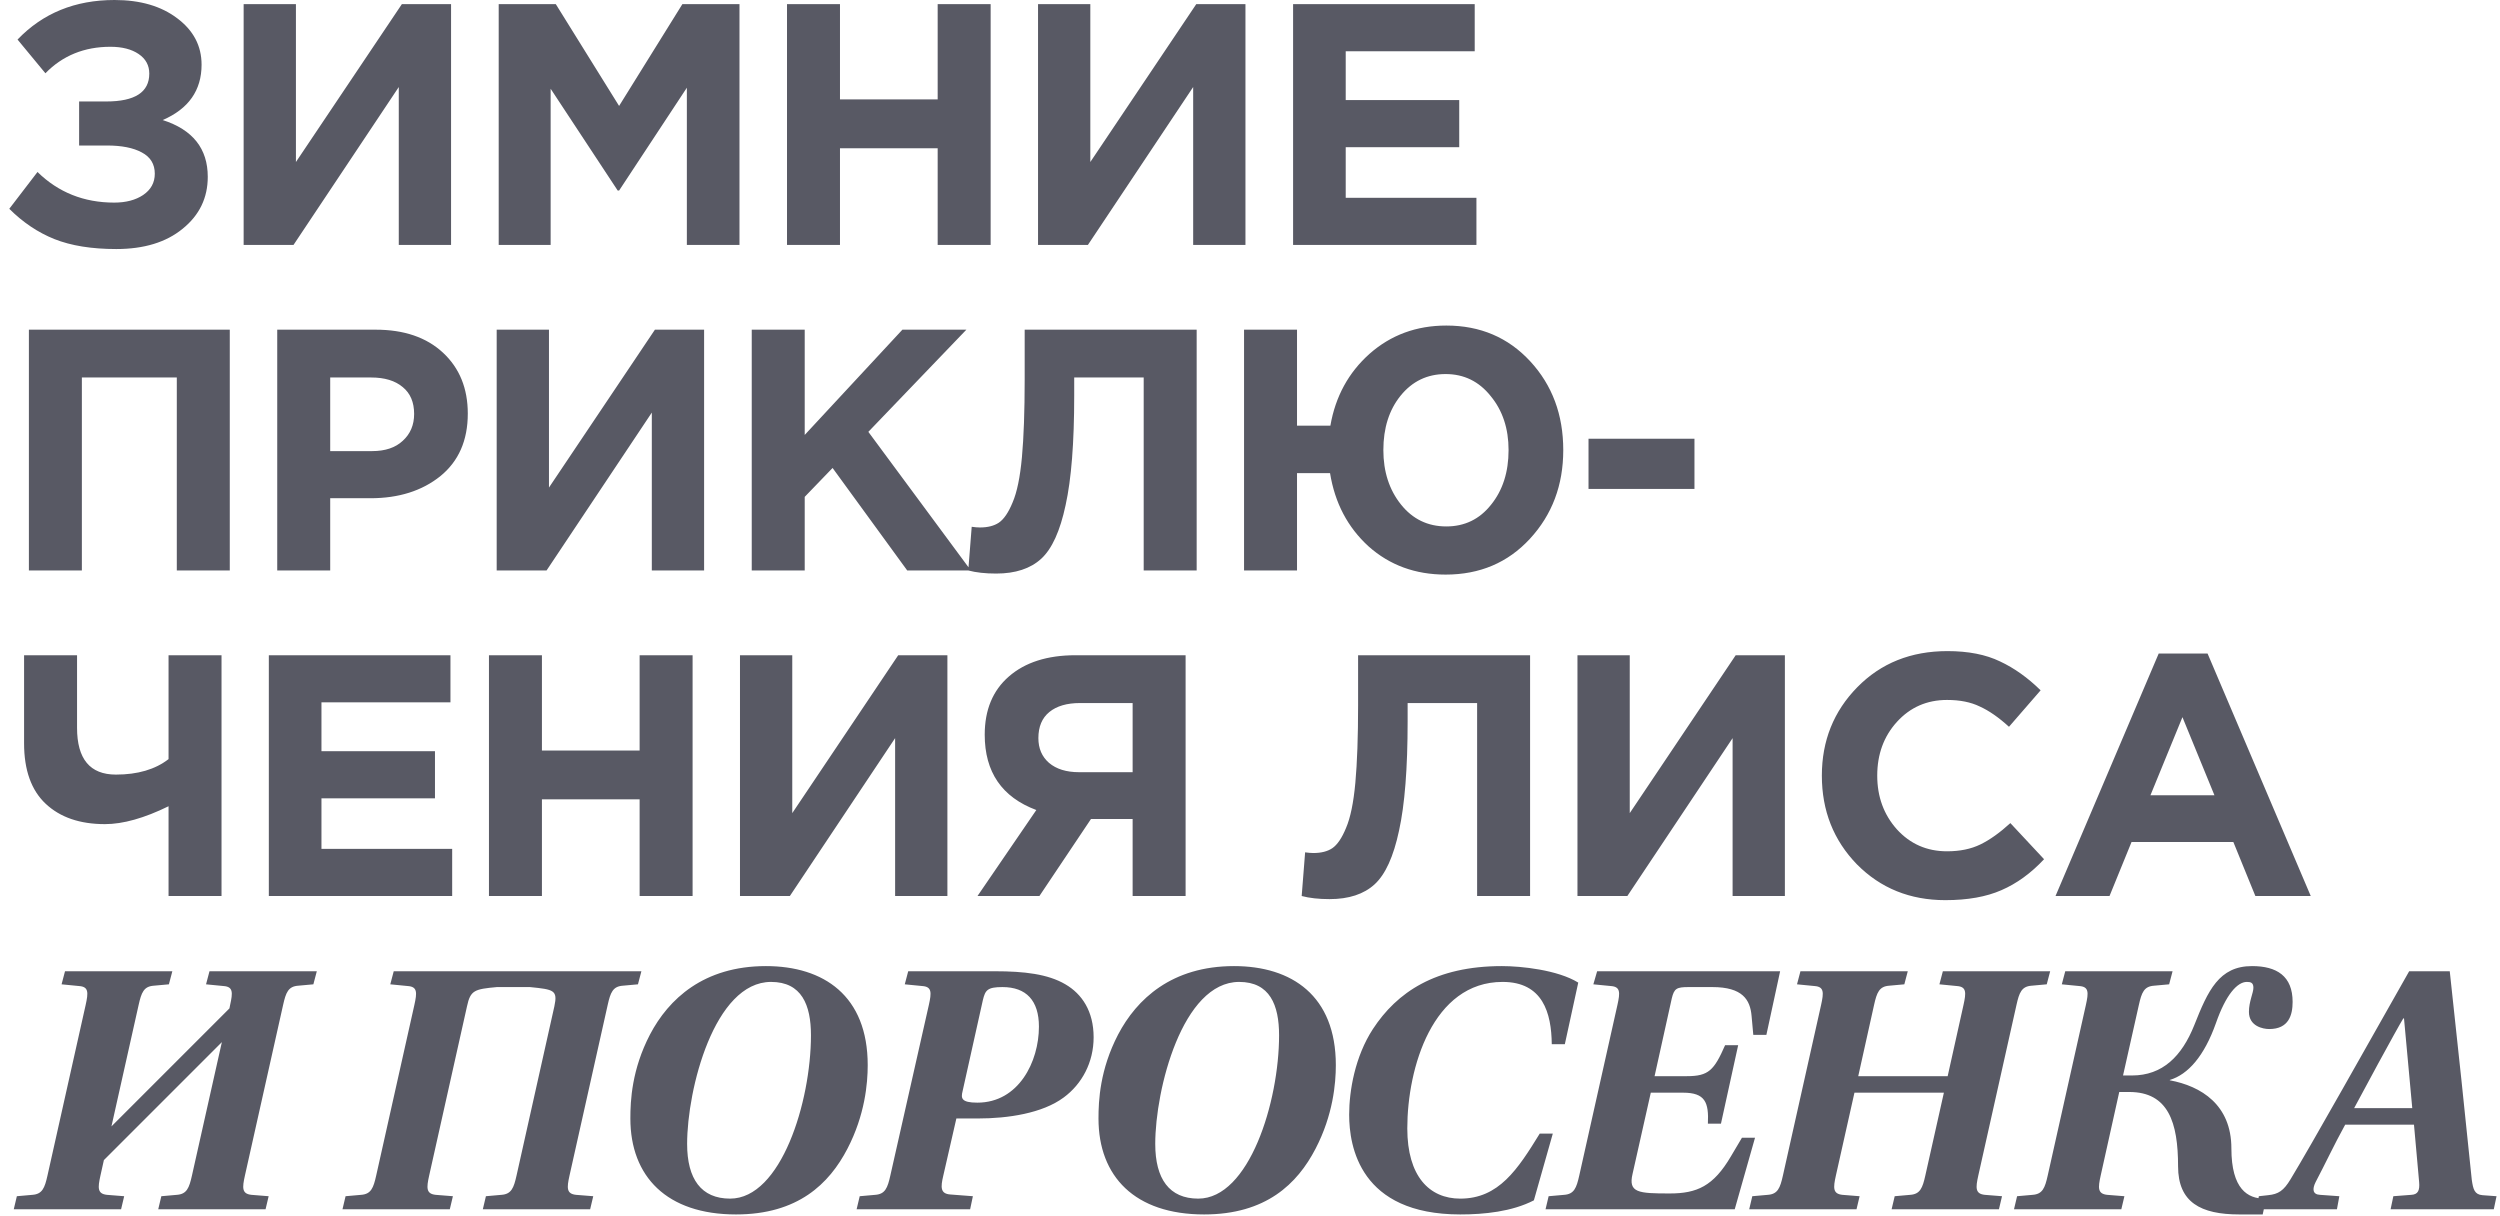
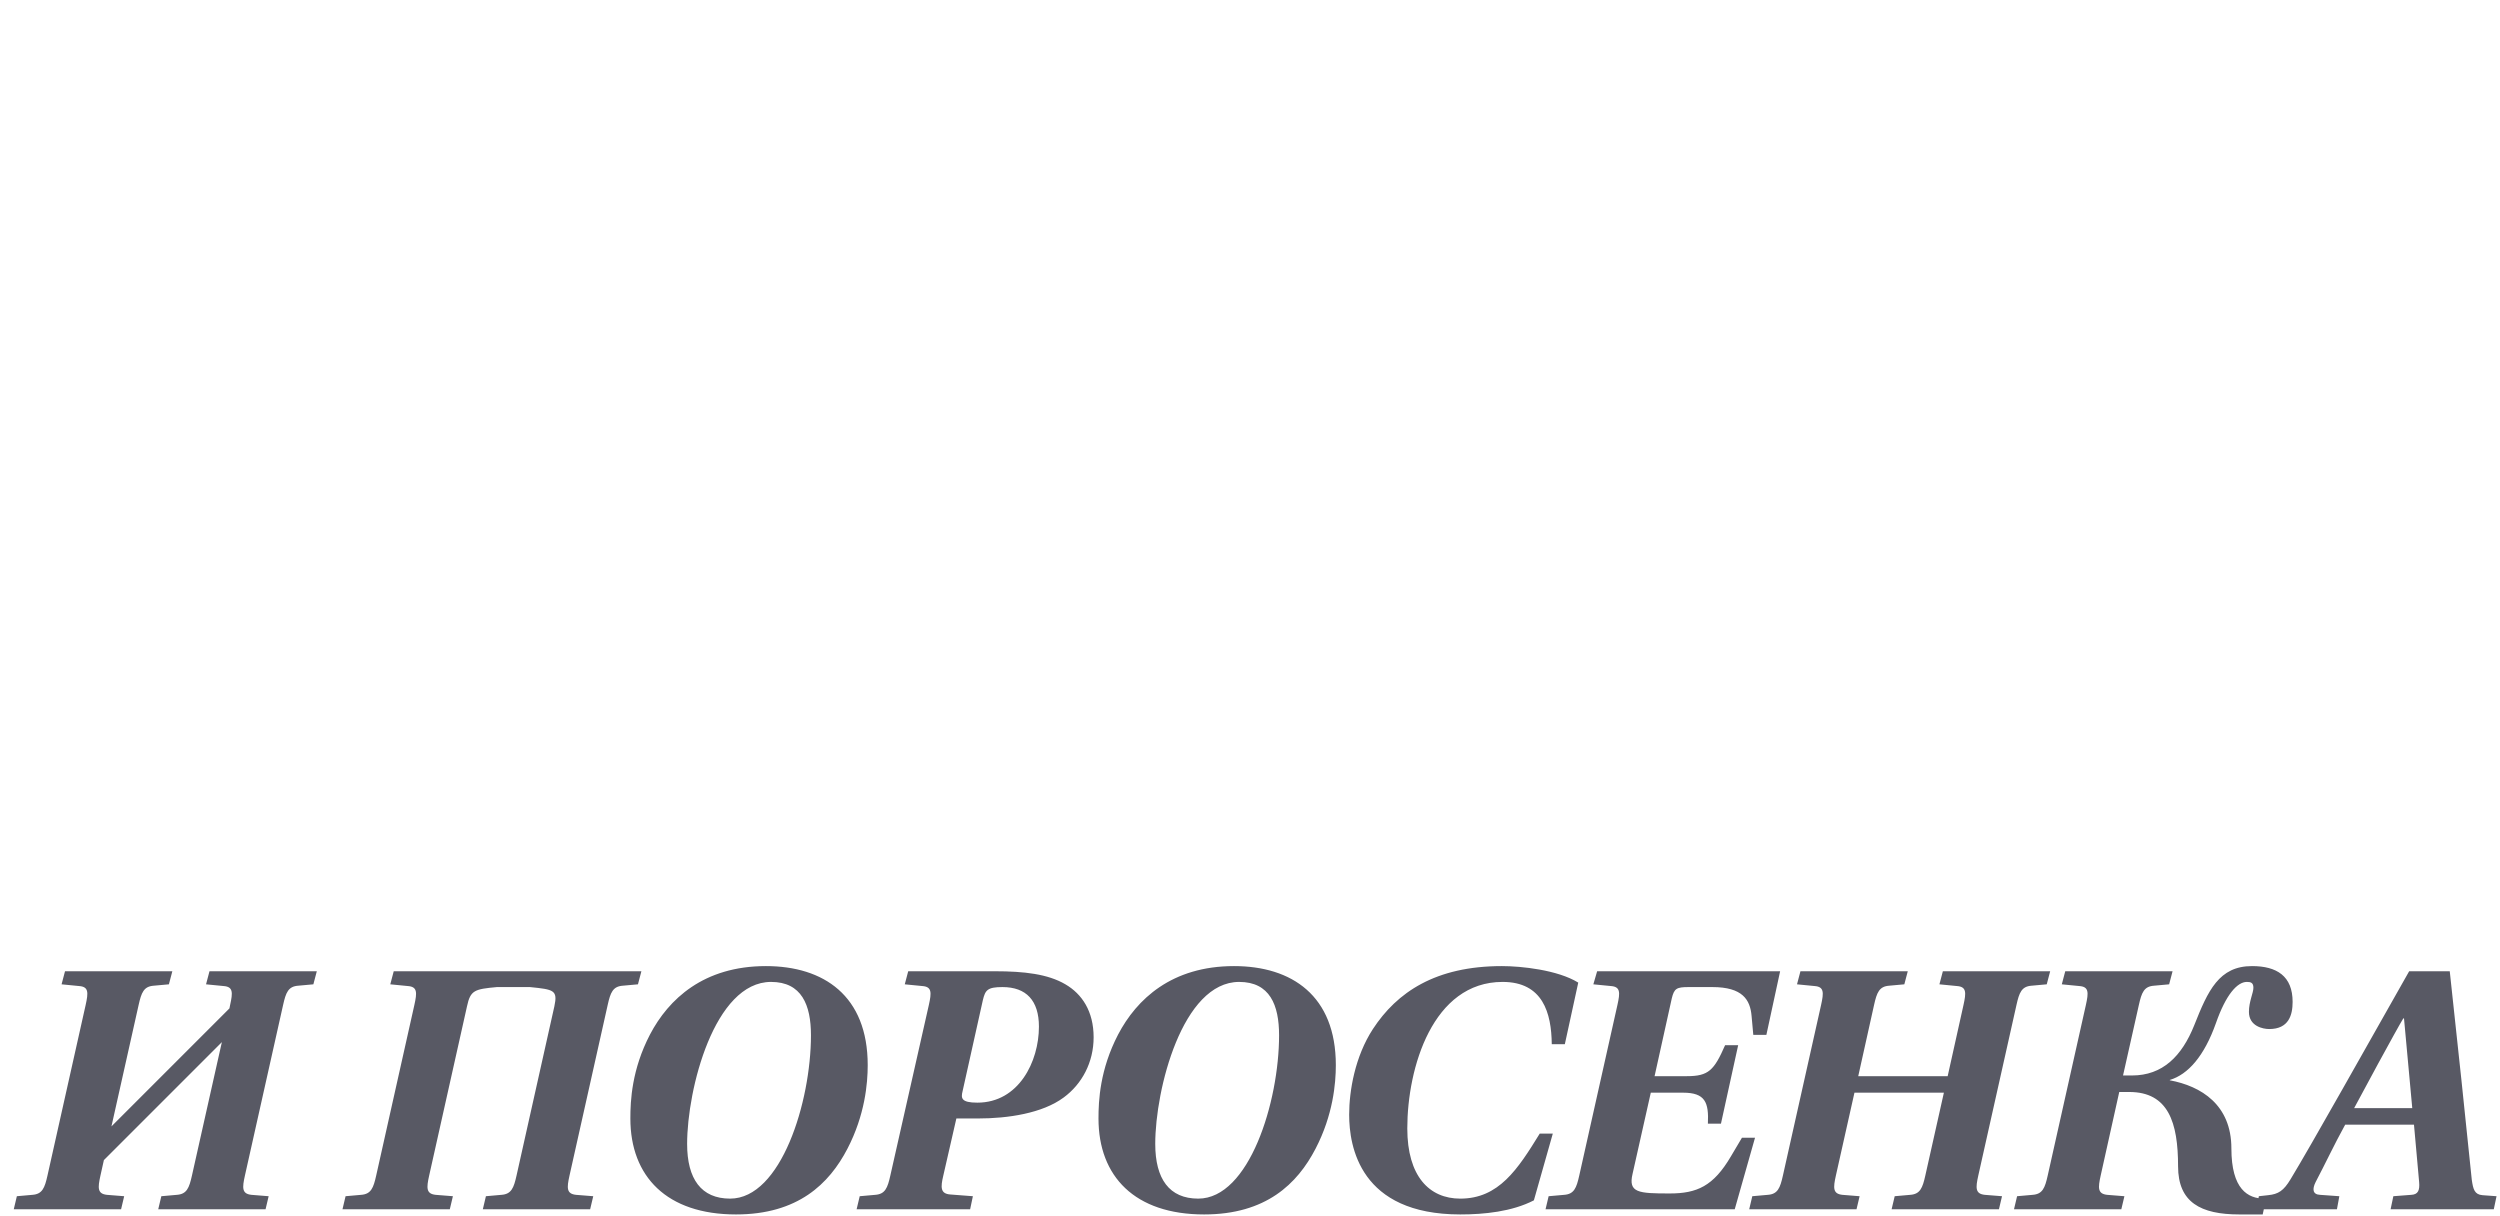
<svg xmlns="http://www.w3.org/2000/svg" width="407" height="198" viewBox="0 0 407 198" fill="none">
-   <path d="M18.648 -5.24521e-05C22.829 -5.24521e-05 26.227 0.989 28.84 2.968C31.491 4.947 32.816 7.467 32.816 10.528C32.816 14.709 30.707 17.715 26.488 19.544C31.379 21.112 33.824 24.192 33.824 28.784C33.824 32.219 32.461 35.037 29.736 37.24C27.048 39.443 23.445 40.544 18.928 40.544C14.933 40.544 11.573 40.003 8.848 38.92C6.16 37.837 3.715 36.195 1.512 33.992L6.104 28C9.501 31.323 13.664 32.984 18.592 32.984C20.496 32.984 22.064 32.573 23.296 31.752C24.565 30.893 25.2 29.736 25.2 28.28C25.2 26.712 24.491 25.555 23.072 24.808C21.691 24.061 19.805 23.688 17.416 23.688H12.88V16.52H17.304C21.971 16.52 24.304 15.008 24.304 11.984C24.304 10.64 23.725 9.576 22.568 8.792C21.411 8.008 19.88 7.616 17.976 7.616C13.72 7.616 10.192 9.053 7.392 11.928L2.856 6.44C6.963 2.147 12.227 -5.24521e-05 18.648 -5.24521e-05ZM73.433 0.672V39.872H64.921V14.168L47.785 39.872H39.665V0.672H48.177V26.376L65.425 0.672H73.433ZM81.188 39.872V0.672H90.484L100.788 17.248L111.092 0.672H120.388V39.872H111.82V14.28L100.788 31.024H100.564L89.644 14.448V39.872H81.188ZM128.125 39.872V0.672H136.749V16.184H152.653V0.672H161.277V39.872H152.653V24.136H136.749V39.872H128.125ZM202.76 0.672V39.872H194.248V14.168L177.112 39.872H168.992V0.672H177.504V26.376L194.752 0.672H202.76ZM210.515 39.872V0.672H240.083V8.344H219.083V16.296H237.563V23.968H219.083V32.2H240.363V39.872H210.515ZM4.704 92.872V53.672H37.408V92.872H28.784V61.456H13.328V92.872H4.704ZM45.133 92.872V53.672H61.149C65.779 53.672 69.437 54.923 72.125 57.424C74.813 59.925 76.157 63.229 76.157 67.336C76.157 71.704 74.664 75.101 71.677 77.528C68.691 79.917 64.901 81.112 60.309 81.112H53.757V92.872H45.133ZM53.757 73.44H60.589C62.717 73.44 64.379 72.88 65.573 71.76C66.805 70.64 67.421 69.184 67.421 67.392C67.421 65.488 66.805 64.032 65.573 63.024C64.341 61.979 62.624 61.456 60.421 61.456H53.757V73.44ZM114.628 53.672V92.872H106.116V67.168L88.98 92.872H80.86V53.672H89.372V79.376L106.62 53.672H114.628ZM122.383 92.872V53.672H131.007V70.808L146.911 53.672H157.327L141.367 70.304L158.055 92.872H147.695L135.543 76.184L131.007 80.888V92.872H122.383ZM166.817 53.672H194.817V92.872H186.193V61.456H174.881V64.424C174.881 72.077 174.414 78.013 173.481 82.232C172.585 86.451 171.26 89.363 169.505 90.968C167.75 92.573 165.305 93.376 162.169 93.376C160.414 93.376 158.902 93.208 157.633 92.872L158.193 85.76C158.716 85.835 159.164 85.872 159.537 85.872C160.806 85.872 161.833 85.611 162.617 85.088C163.438 84.528 164.185 83.427 164.857 81.784C165.566 80.141 166.07 77.696 166.369 74.448C166.668 71.163 166.817 66.944 166.817 61.792V53.672ZM235.347 93.544C230.419 93.544 226.237 92.013 222.803 88.952C219.405 85.853 217.315 81.877 216.531 77.024H211.155V92.872H202.531V53.672H211.155V69.296H216.587C217.408 64.555 219.536 60.653 222.971 57.592C226.443 54.531 230.605 53 235.459 53C240.984 53 245.539 54.941 249.123 58.824C252.707 62.707 254.499 67.523 254.499 73.272C254.499 78.984 252.688 83.8 249.067 87.72C245.483 91.603 240.909 93.544 235.347 93.544ZM235.459 85.704C238.445 85.704 240.872 84.528 242.739 82.176C244.643 79.824 245.595 76.856 245.595 73.272C245.595 69.763 244.624 66.832 242.683 64.48C240.779 62.091 238.333 60.896 235.347 60.896C232.36 60.896 229.915 62.072 228.011 64.424C226.144 66.739 225.211 69.688 225.211 73.272C225.211 76.781 226.163 79.731 228.067 82.12C229.971 84.509 232.435 85.704 235.459 85.704ZM258.611 79.6V71.424H275.859V79.6H258.611ZM27.44 145.872V131.256C23.483 133.197 20.029 134.168 17.08 134.168C13.011 134.168 9.8 133.067 7.448 130.864C5.096 128.661 3.92 125.376 3.92 121.008V106.672H12.544V118.488C12.544 123.565 14.653 126.104 18.872 126.104C22.419 126.104 25.275 125.264 27.44 123.584V106.672H36.064V145.872H27.44ZM43.766 145.872V106.672H73.334V114.344H52.334V122.296H70.814V129.968H52.334V138.2H73.614V145.872H43.766ZM79.602 145.872V106.672H88.226V122.184H104.13V106.672H112.754V145.872H104.13V130.136H88.226V145.872H79.602ZM154.237 106.672V145.872H145.725V120.168L128.589 145.872H120.469V106.672H128.981V132.376L146.229 106.672H154.237ZM193.016 106.672V145.872H184.392V133.328H177.616L169.216 145.872H159.136L168.712 131.872C163.112 129.781 160.312 125.693 160.312 119.608C160.312 115.576 161.618 112.421 164.232 110.144C166.882 107.829 170.504 106.672 175.096 106.672H193.016ZM175.656 125.712H184.392V114.456H175.824C173.696 114.456 172.034 114.941 170.84 115.912C169.645 116.883 169.048 118.301 169.048 120.168C169.048 121.848 169.626 123.192 170.784 124.2C171.978 125.208 173.602 125.712 175.656 125.712ZM221.098 106.672H249.098V145.872H240.474V114.456H229.162V117.424C229.162 125.077 228.695 131.013 227.762 135.232C226.866 139.451 225.54 142.363 223.786 143.968C222.031 145.573 219.586 146.376 216.45 146.376C214.695 146.376 213.183 146.208 211.914 145.872L212.474 138.76C212.996 138.835 213.444 138.872 213.818 138.872C215.087 138.872 216.114 138.611 216.898 138.088C217.719 137.528 218.466 136.427 219.138 134.784C219.847 133.141 220.351 130.696 220.65 127.448C220.948 124.163 221.098 119.944 221.098 114.792V106.672ZM290.579 106.672V145.872H282.067V120.168L264.931 145.872H256.811V106.672H265.323V132.376L282.571 106.672H290.579ZM316.702 146.544C310.953 146.544 306.156 144.603 302.31 140.72C298.502 136.8 296.598 131.984 296.598 126.272C296.598 120.597 298.521 115.8 302.366 111.88C306.212 107.96 311.102 106 317.038 106C320.436 106 323.292 106.56 325.606 107.68C327.921 108.763 330.124 110.331 332.214 112.384L327.062 118.32C325.382 116.789 323.796 115.688 322.302 115.016C320.846 114.307 319.073 113.952 316.982 113.952C313.697 113.952 310.972 115.147 308.806 117.536C306.678 119.888 305.614 122.8 305.614 126.272C305.614 129.707 306.678 132.619 308.806 135.008C310.972 137.397 313.697 138.592 316.982 138.592C319.073 138.592 320.884 138.219 322.414 137.472C323.945 136.725 325.569 135.568 327.286 134L332.774 139.88C330.646 142.157 328.332 143.837 325.83 144.92C323.366 146.003 320.324 146.544 316.702 146.544ZM334.638 145.872L351.438 106.392H359.39L376.19 145.872H367.174L363.59 137.08H347.014L343.43 145.872H334.638ZM350.094 129.464H360.51L355.302 116.752L350.094 129.464Z" fill="#585964" />
  <path d="M2.24 196.872L2.744 194.744L5.264 194.52C6.888 194.408 7.28 193.4 7.728 191.384L13.944 163.608C14.392 161.592 14.448 160.64 12.88 160.528L10.024 160.248L10.584 158.12H28.056L27.496 160.248L25.032 160.472C23.408 160.584 23.016 161.592 22.568 163.608L18.144 183.376L37.352 164.168L37.464 163.608C37.912 161.592 37.968 160.64 36.4 160.528L33.544 160.248L34.104 158.12H51.576L51.016 160.248L48.552 160.472C46.928 160.584 46.536 161.592 46.088 163.608L39.872 191.384C39.424 193.4 39.368 194.352 40.936 194.52L43.736 194.744L43.232 196.872H25.76L26.264 194.744L28.784 194.52C30.408 194.408 30.8 193.4 31.248 191.384L36.12 169.656L16.912 188.864L16.352 191.384C15.904 193.4 15.848 194.352 17.416 194.52L20.216 194.744L19.712 196.872H2.24ZM55.755 196.872L56.259 194.744L58.779 194.52C60.403 194.408 60.795 193.4 61.243 191.384L67.459 163.608C67.907 161.592 67.963 160.64 66.395 160.528L63.539 160.248L64.099 158.12H104.419L103.859 160.248L101.395 160.472C99.771 160.584 99.379 161.592 98.931 163.608L92.715 191.384C92.267 193.4 92.211 194.352 93.779 194.52L96.579 194.744L96.075 196.872H78.603L79.107 194.744L81.627 194.52C83.251 194.408 83.643 193.4 84.091 191.384L90.251 163.832C90.811 161.2 90.195 161.088 86.275 160.696H80.899C77.259 161.032 76.587 161.2 76.027 163.832L69.867 191.384C69.419 193.4 69.363 194.352 70.931 194.52L73.731 194.744L73.227 196.872H55.755ZM102.624 182.088C102.624 179.176 102.848 174.136 105.816 168.424C108.84 162.656 114.552 157.28 124.688 157.28C134.096 157.28 141.264 162.096 141.264 173.408C141.264 176.376 140.816 181.528 137.96 187.016C134.992 192.728 129.896 197.712 119.816 197.712C108.56 197.712 102.624 191.552 102.624 182.088ZM111.864 186.232C111.864 191.944 114.16 195.136 118.864 195.136C127.152 195.136 132.024 179.4 132.024 168.536C132.024 163.608 130.512 159.856 125.528 159.856C116.288 159.856 111.864 177.328 111.864 186.232ZM139.457 196.872L139.961 194.744L142.481 194.52C144.105 194.408 144.497 193.4 144.945 191.384L151.217 163.608C151.665 161.592 151.721 160.64 150.153 160.528L147.297 160.248L147.857 158.12H161.97C166.729 158.12 170.593 158.568 173.449 160.248C176.138 161.816 178.042 164.616 178.042 168.872C178.042 172.96 176.138 176.488 173.169 178.672C169.698 181.248 164.097 182.088 159.225 182.088H155.697L153.57 191.384C153.121 193.288 153.066 194.352 154.746 194.464L158.385 194.744L157.937 196.872H139.457ZM156.705 177.664C156.426 178.784 156.481 179.512 159.114 179.512C165.834 179.512 169.138 172.848 169.138 167.136C169.138 162.88 167.066 160.696 163.201 160.696C160.737 160.696 160.402 161.2 160.009 162.824L156.705 177.664ZM178.834 182.088C178.834 179.176 179.058 174.136 182.026 168.424C185.05 162.656 190.762 157.28 200.898 157.28C210.306 157.28 217.474 162.096 217.474 173.408C217.474 176.376 217.026 181.528 214.17 187.016C211.202 192.728 206.106 197.712 196.026 197.712C184.77 197.712 178.834 191.552 178.834 182.088ZM188.074 186.232C188.074 191.944 190.37 195.136 195.074 195.136C203.362 195.136 208.234 179.4 208.234 168.536C208.234 163.608 206.722 159.856 201.738 159.856C192.498 159.856 188.074 177.328 188.074 186.232ZM219.644 181.472C219.644 177.552 220.596 172.008 223.508 167.528C227.428 161.536 233.7 157.28 244.508 157.28C247.644 157.28 253.58 157.896 256.94 159.968L254.756 169.992H252.628C252.572 164.896 251.172 159.856 244.62 159.856C233.252 159.856 229.108 173.8 229.108 183.712C229.108 191.496 232.692 195.136 237.732 195.136C244.004 195.136 247.084 190.376 250.668 184.552H252.796L249.716 195.416C246.132 197.264 241.596 197.712 237.732 197.712C221.38 197.712 219.644 186.624 219.644 181.472ZM251.613 196.872L252.117 194.744L254.637 194.52C256.261 194.408 256.653 193.4 257.101 191.384L263.317 163.608C263.765 161.592 263.821 160.64 262.253 160.528L259.397 160.248L260.013 158.12H289.805L287.565 168.48H285.437L285.157 165.4C284.933 162.768 283.701 160.696 278.773 160.696H274.909C272.949 160.696 272.557 160.92 272.165 162.544L269.365 175.2H274.629C278.157 175.2 279.053 174.248 280.845 170.16H282.973L280.173 182.928H278.045C278.213 179.456 277.597 177.888 274.013 177.888H268.749L265.781 191.104C265.053 194.184 266.733 194.296 271.829 194.296C276.253 194.296 278.941 193.12 281.797 188.248L283.589 185.224H285.717L282.413 196.872H251.613ZM284.769 196.872L285.273 194.744L287.793 194.52C289.417 194.408 289.809 193.4 290.257 191.384L296.473 163.608C296.921 161.592 296.977 160.64 295.409 160.528L292.553 160.248L293.113 158.12H310.585L310.025 160.248L307.561 160.472C305.937 160.584 305.545 161.592 305.097 163.608L302.521 175.2H317.081L319.657 163.608C320.105 161.592 320.161 160.64 318.593 160.528L315.737 160.248L316.297 158.12H333.769L333.209 160.248L330.745 160.472C329.121 160.584 328.729 161.592 328.281 163.608L322.065 191.384C321.617 193.4 321.561 194.352 323.129 194.52L325.929 194.744L325.425 196.872H307.953L308.457 194.744L310.977 194.52C312.601 194.408 312.993 193.4 313.441 191.384L316.465 177.888H301.905L298.881 191.384C298.433 193.4 298.377 194.352 299.945 194.52L302.745 194.744L302.241 196.872H284.769ZM327.878 196.872L328.382 194.744L330.902 194.52C332.526 194.408 332.918 193.4 333.366 191.384L339.582 163.608C340.03 161.592 340.086 160.64 338.518 160.528L335.662 160.248L336.222 158.12H353.694L353.134 160.248L350.67 160.472C349.046 160.584 348.654 161.592 348.206 163.608L345.63 175.088H347.086C352.07 175.088 355.206 171.952 357.222 166.912C359.462 161.256 361.254 157.28 366.63 157.28C370.662 157.28 373.238 158.904 373.238 163.104C373.238 165.232 372.622 167.528 369.43 167.528C368.422 167.528 366.126 167.08 366.126 164.728C366.126 163.048 366.854 161.648 366.854 160.808C366.854 159.968 366.406 159.856 365.79 159.856C364.222 159.856 362.374 161.928 360.75 166.576C358.846 171.952 356.214 174.92 353.246 175.816V175.872C358.342 176.824 363.27 179.848 363.27 186.96C363.27 193.624 365.958 195.136 368.646 195.136H368.926L368.366 197.712H364.558C358.286 197.712 354.59 195.752 354.59 189.872C354.59 182.76 353.022 177.776 346.638 177.776H345.014L341.99 191.384C341.542 193.4 341.486 194.352 343.054 194.52L345.854 194.744L345.35 196.872H327.878ZM367.348 196.872L367.74 194.744L369.252 194.576C370.932 194.408 371.772 193.848 372.892 192C374.46 189.424 377.988 183.264 381.348 177.328L392.212 158.12H398.82L400.724 175.872C401.172 179.96 401.956 187.968 402.404 192.056C402.628 193.624 402.852 194.464 404.14 194.576L406.436 194.744L405.988 196.872H389.188L389.636 194.744L392.548 194.52C393.668 194.464 393.948 193.792 393.836 192.448L392.996 183.096H381.796C380.004 186.344 378.548 189.48 376.98 192.448C376.42 193.568 376.476 194.464 377.708 194.52L380.844 194.744L380.452 196.872H367.348ZM383.252 180.408H392.716L391.372 165.792H391.26C390.308 167.304 383.98 179.008 383.252 180.408Z" fill="#585964" />
</svg>